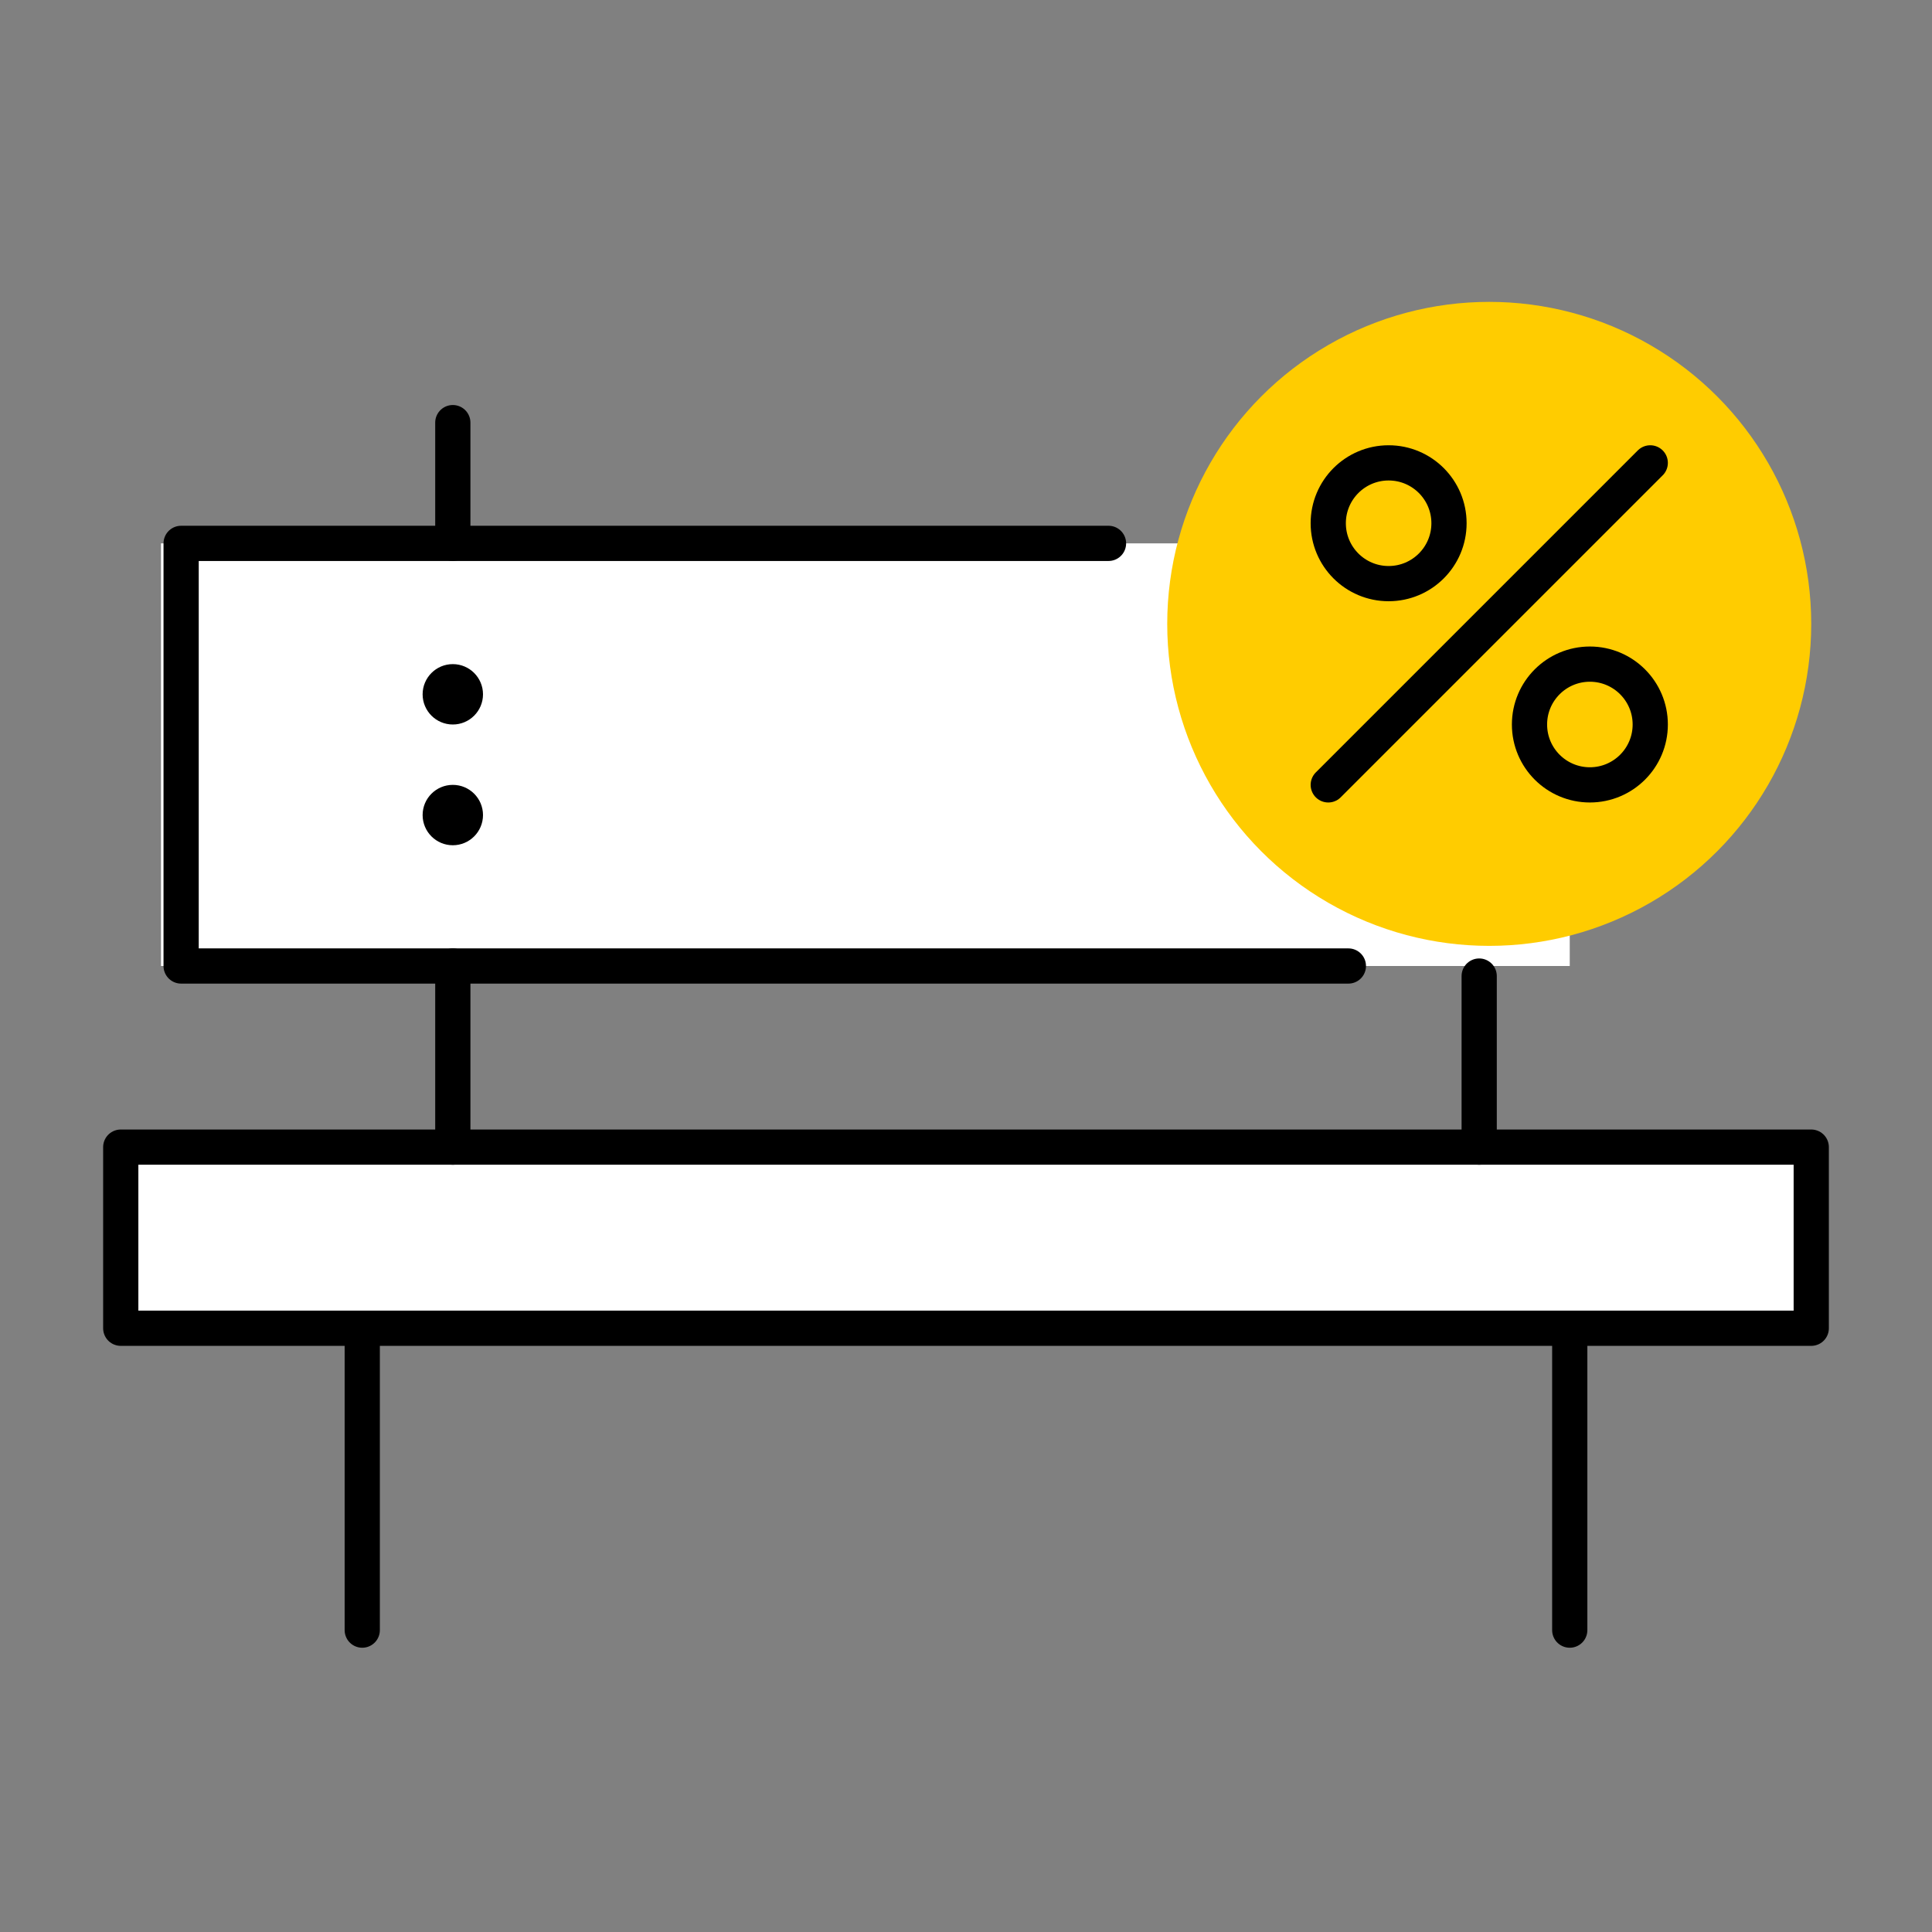
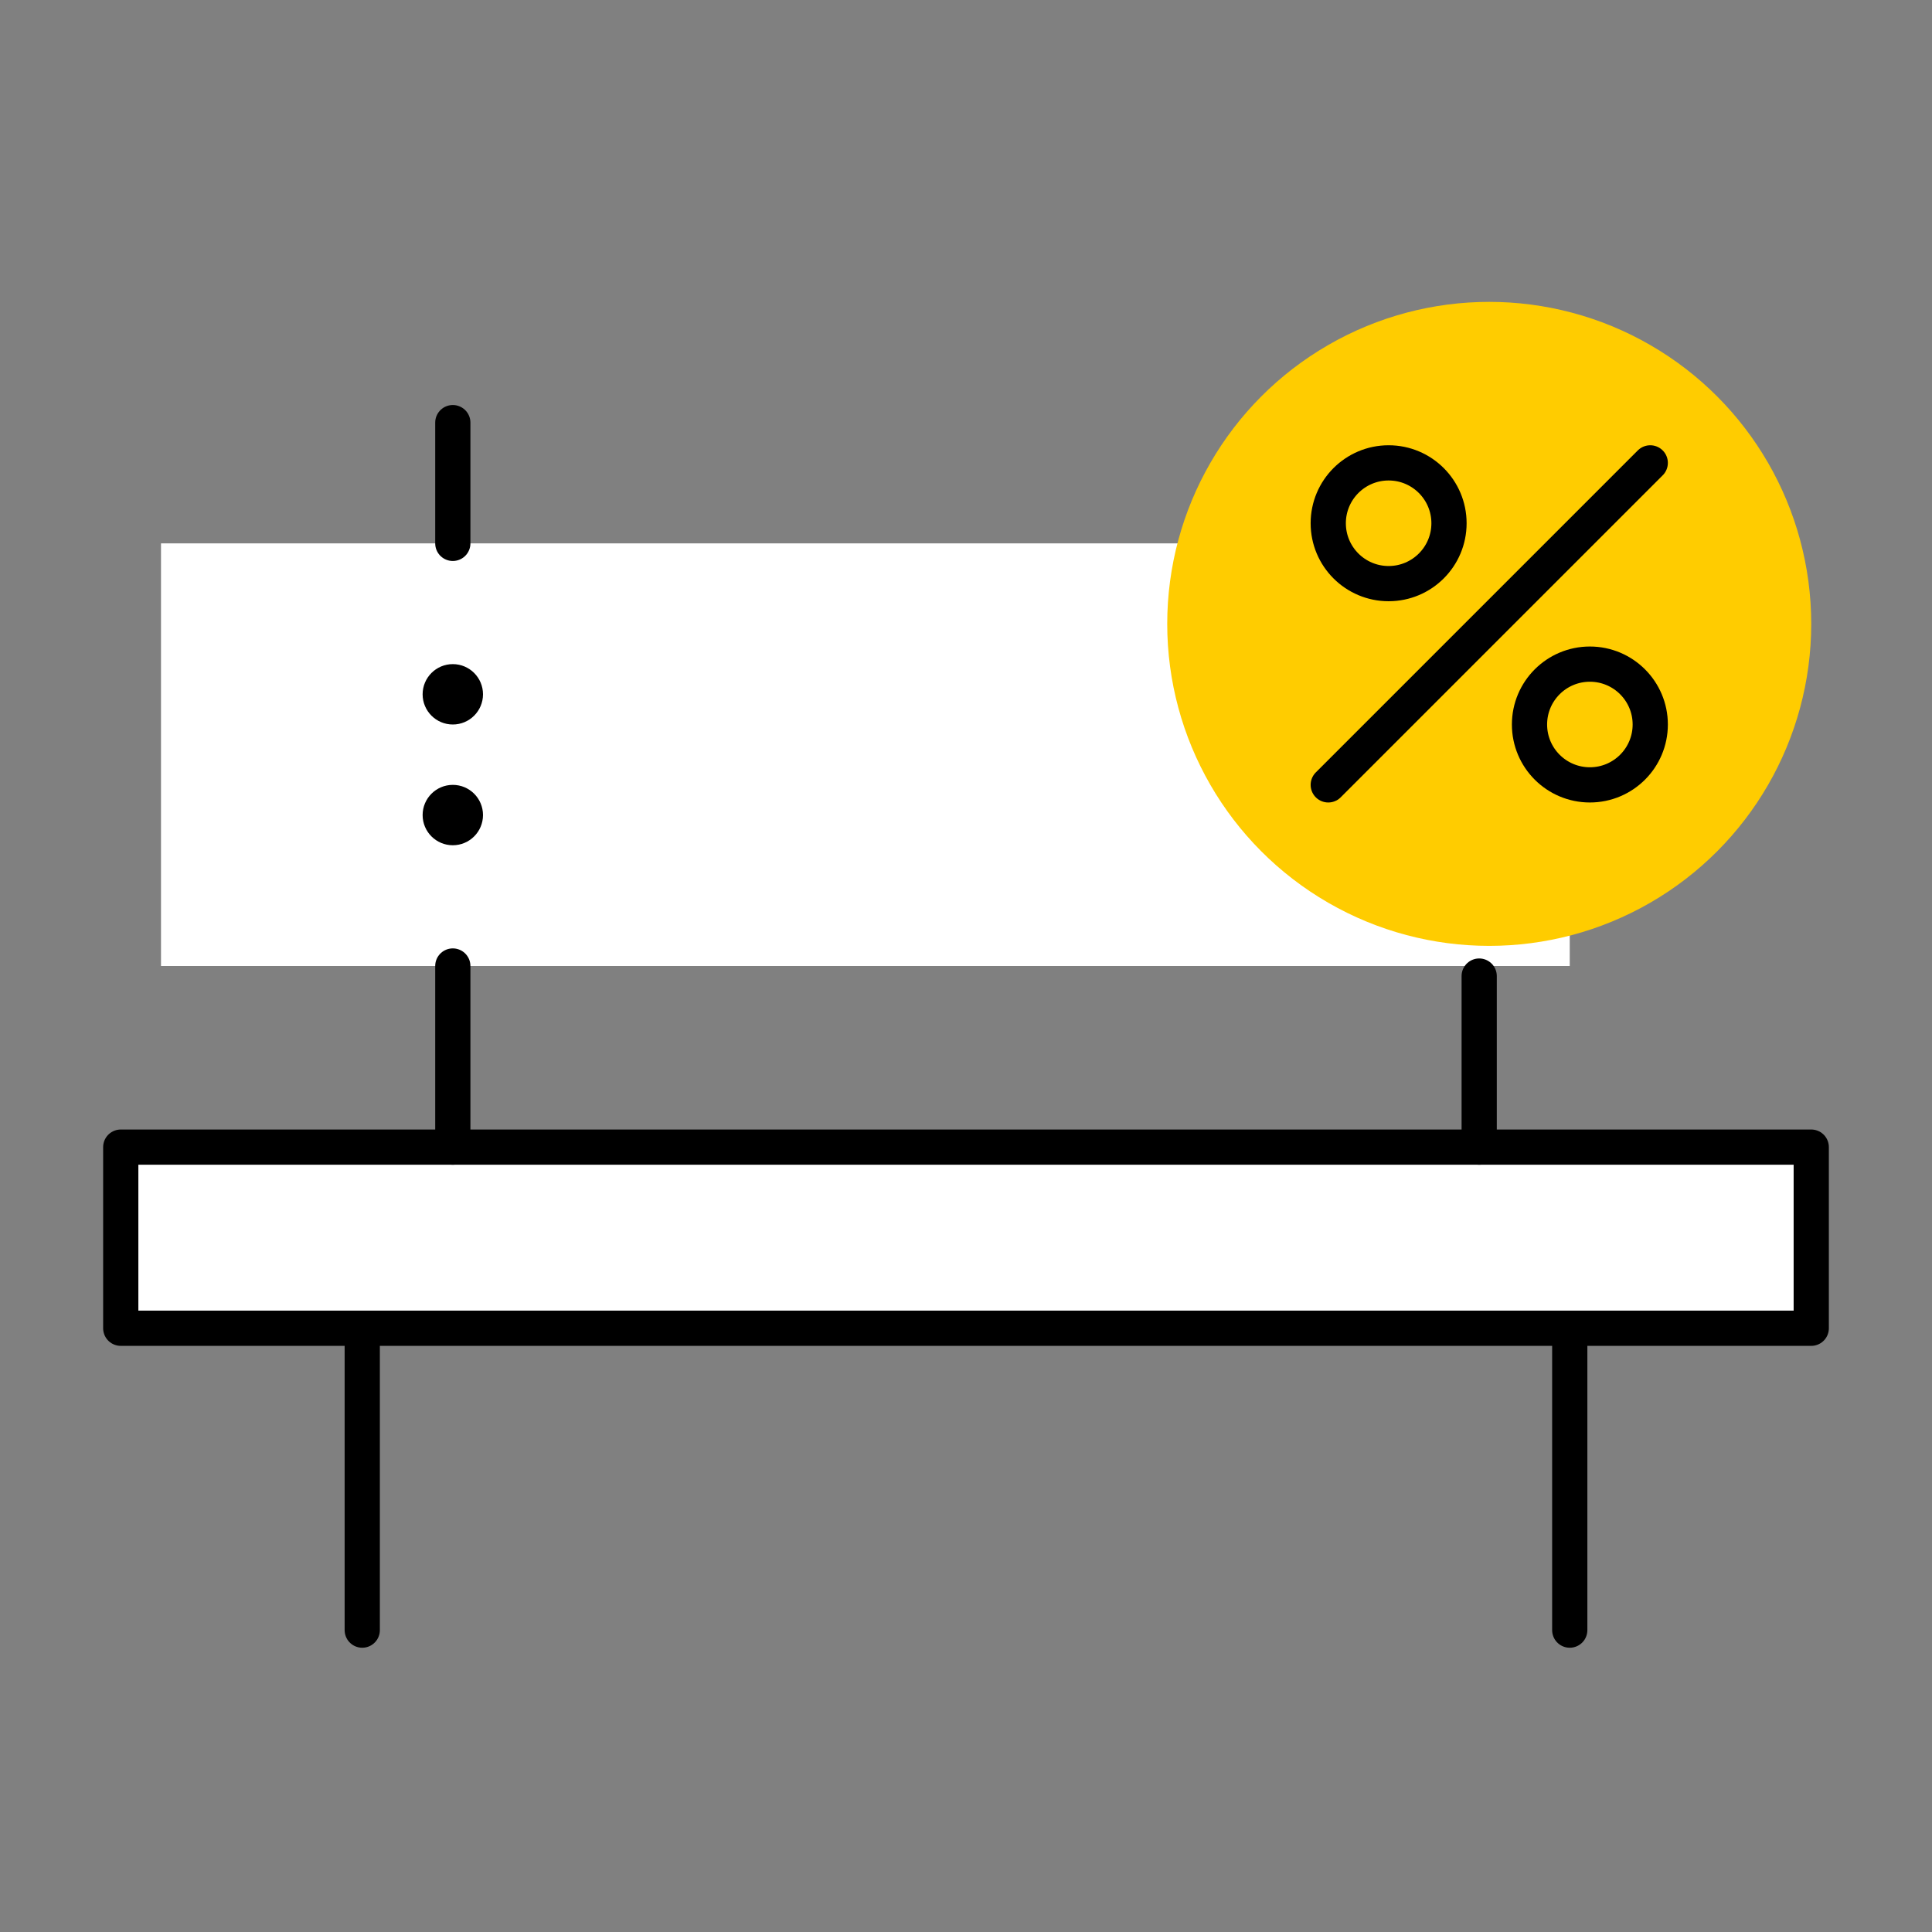
<svg xmlns="http://www.w3.org/2000/svg" width="96" height="96" viewBox="0 0 96 96" fill="none">
  <rect x="0" y="0" width="96" height="96" fill="#808080" stroke="none" />
  <rect x="8" y="27" width="70" height="21" fill="white" />
  <rect x="6" y="57" width="84" height="9" fill="white" />
-   <path d="M55.081 27H9V48H67" stroke="black" stroke-width="1.75" stroke-linecap="round" stroke-linejoin="round" />
  <rect x="6" y="57" width="84" height="9" stroke="black" stroke-width="1.75" stroke-linejoin="round" />
  <path d="M18 66V81" stroke="black" stroke-width="1.75" stroke-linecap="round" stroke-linejoin="round" />
  <path d="M78 66V81" stroke="black" stroke-width="1.75" stroke-linecap="round" stroke-linejoin="round" />
  <circle cx="22.5" cy="34.5" r="1.5" transform="rotate(-180 22.5 34.5)" fill="black" />
  <circle cx="22.5" cy="40.5" r="1.5" transform="rotate(-180 22.5 40.5)" fill="black" />
  <path d="M22.5 21V27" stroke="black" stroke-width="1.75" stroke-linecap="round" stroke-linejoin="round" />
  <path d="M22.5 48V57" stroke="black" stroke-width="1.75" stroke-linecap="round" stroke-linejoin="round" />
  <path d="M73.5 48.5V57" stroke="black" stroke-width="1.75" stroke-linecap="round" stroke-linejoin="round" />
  <circle cx="73.999" cy="31" r="16" fill="#FFCC00" />
  <path d="M66 39L82 23" stroke="black" stroke-width="1.75" stroke-linecap="round" />
  <circle cx="69" cy="26" r="3" stroke="black" stroke-width="1.75" />
  <circle cx="79" cy="36" r="3" stroke="black" stroke-width="1.75" />
</svg>